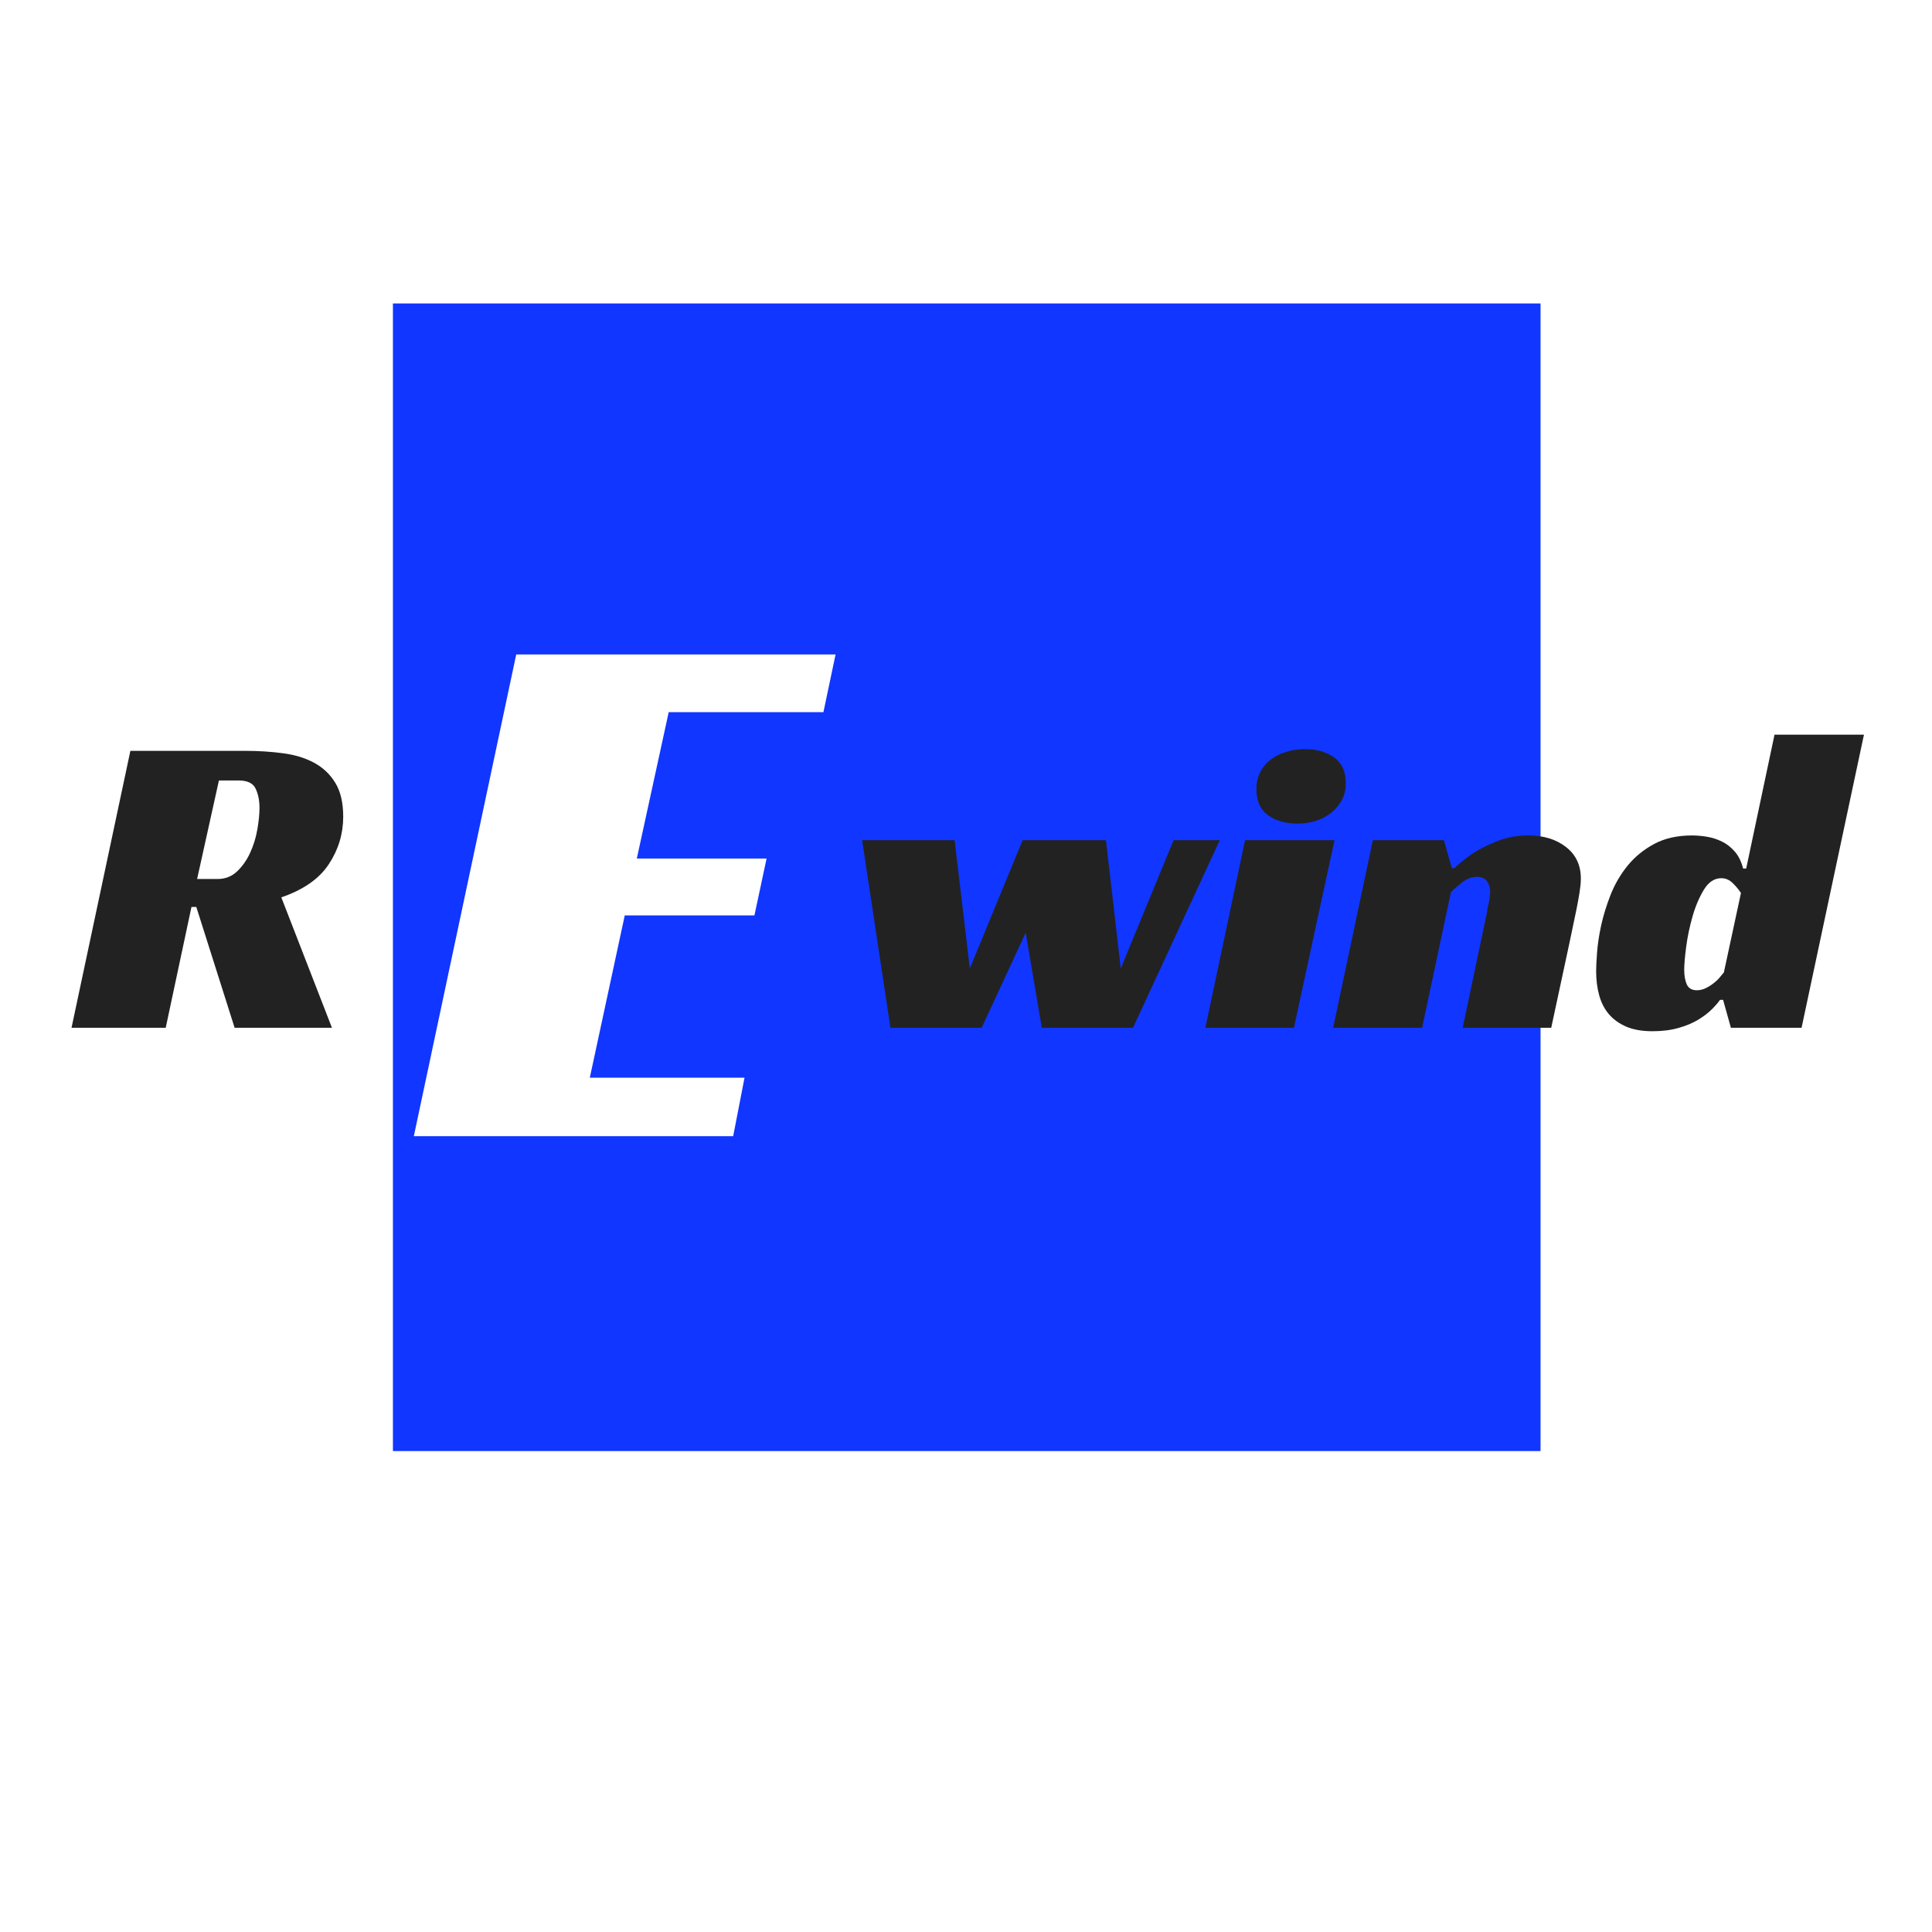
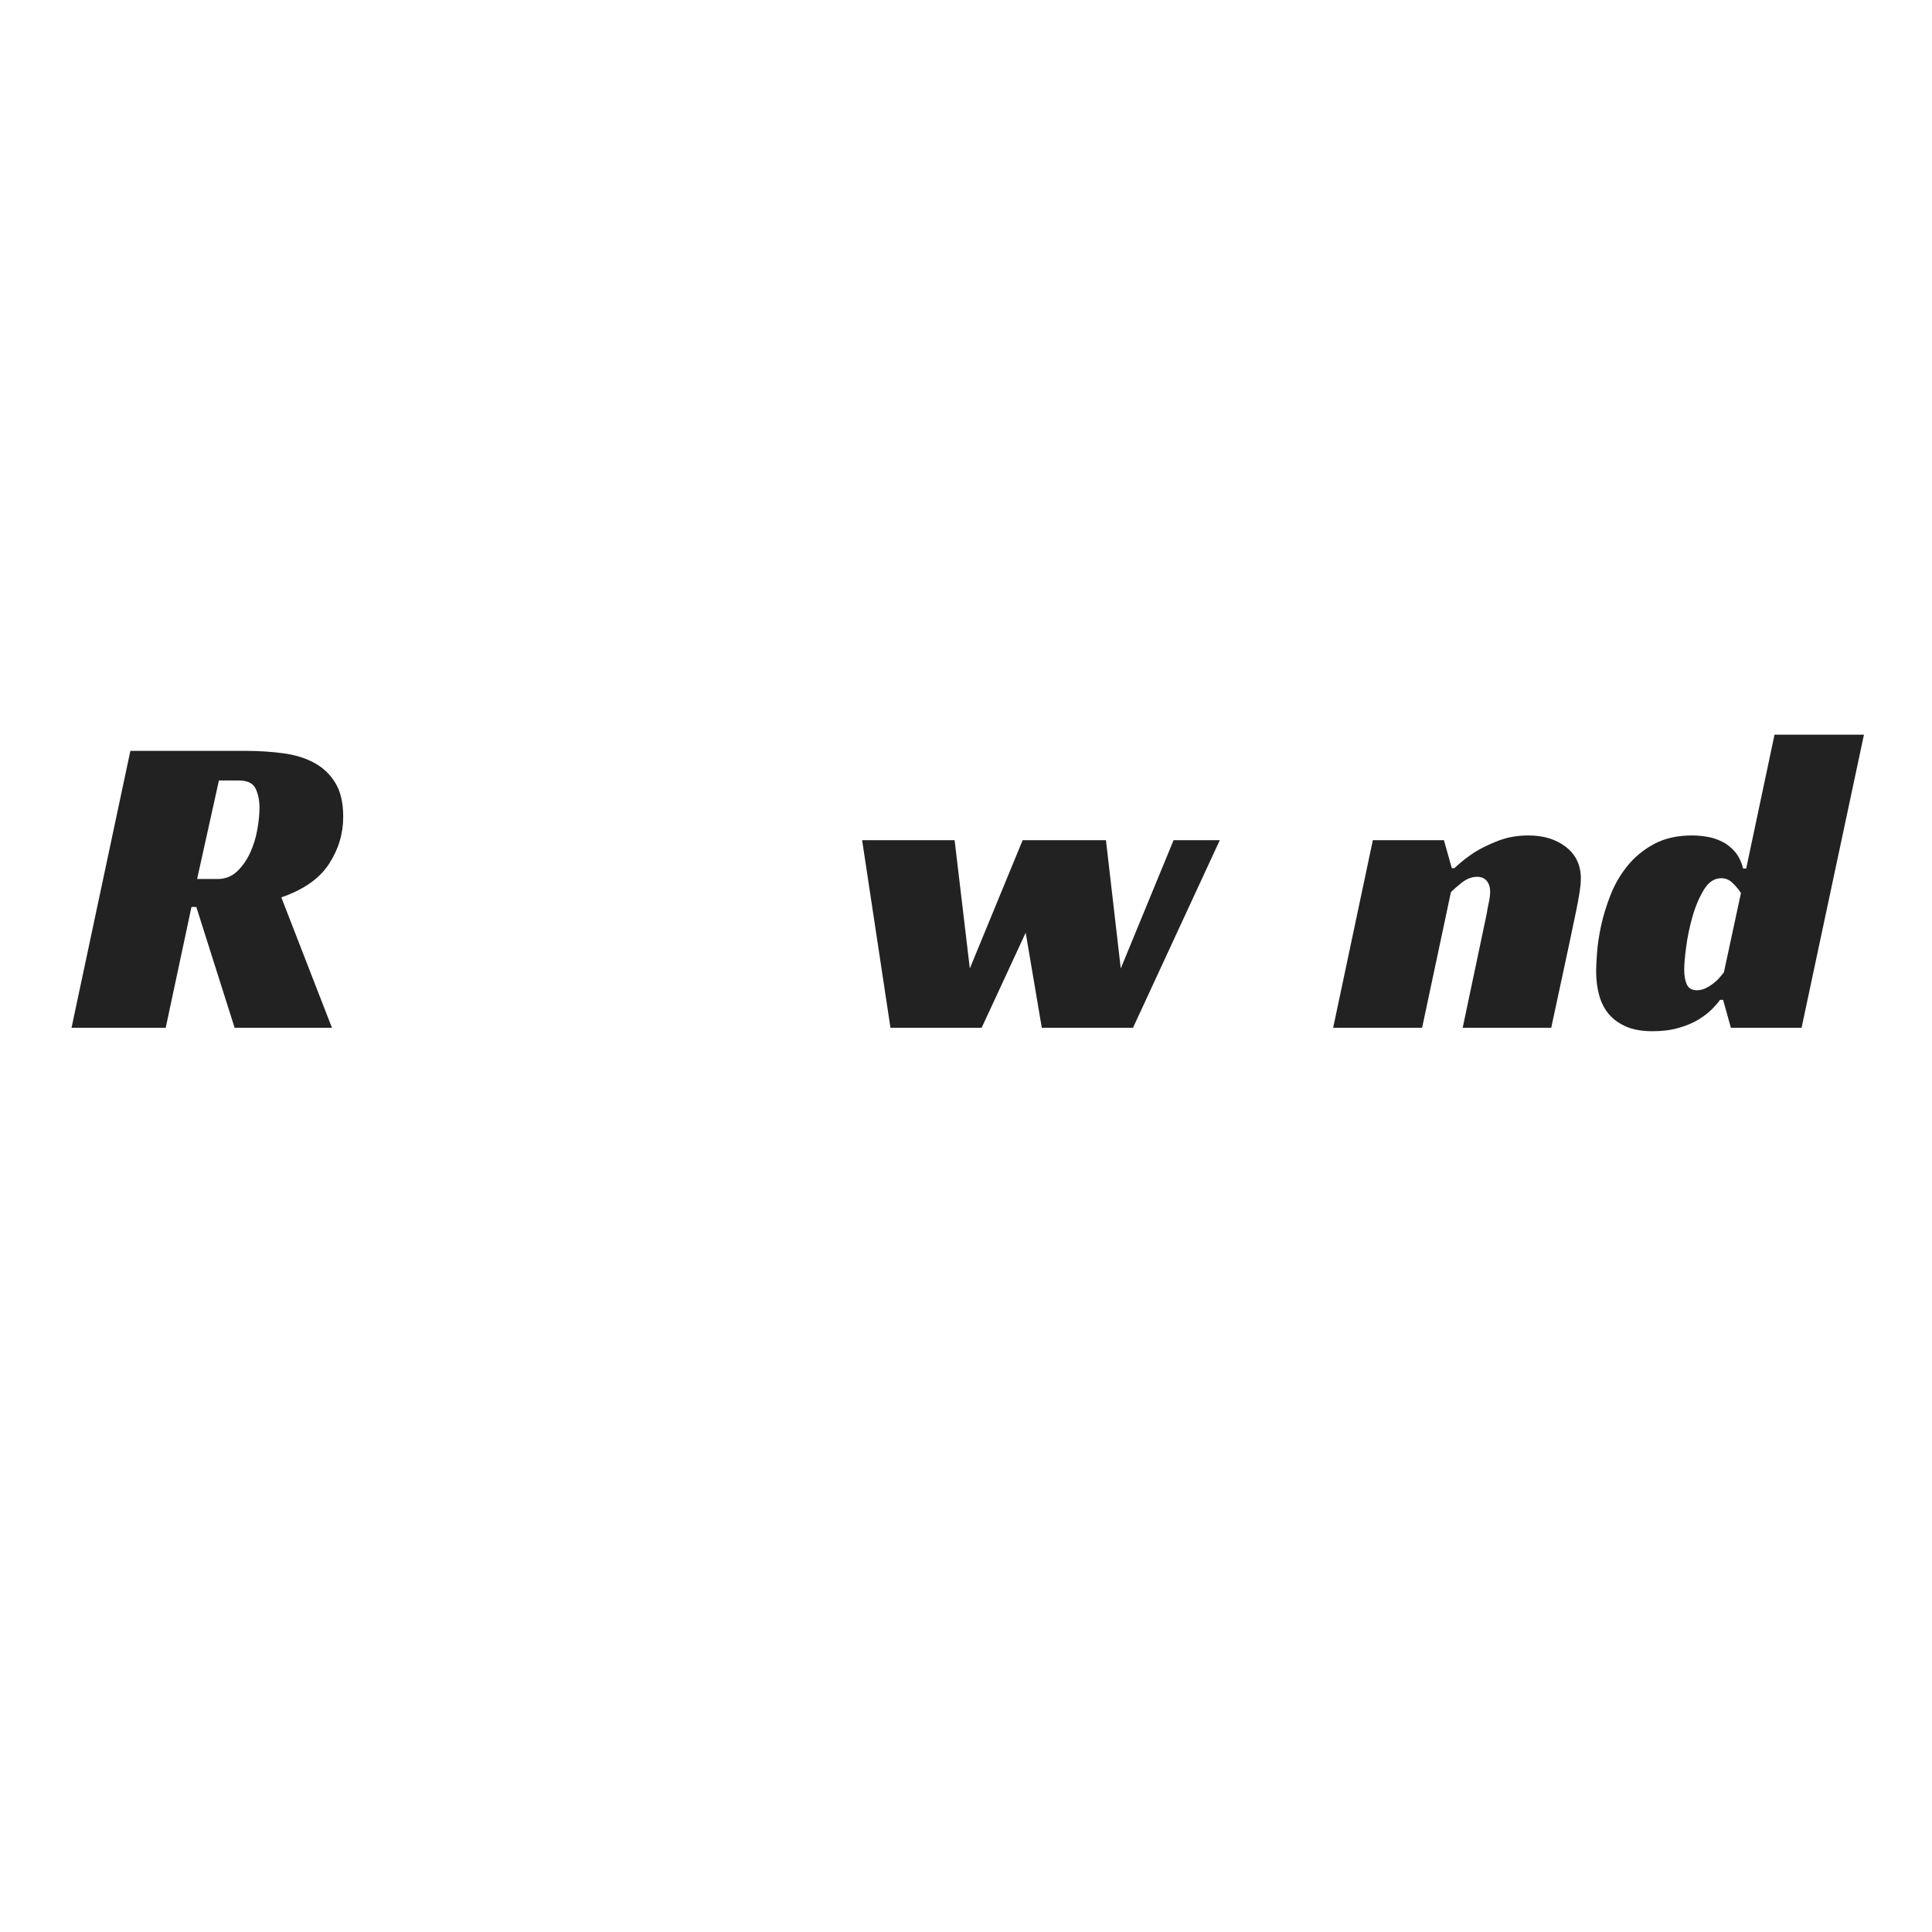
<svg xmlns="http://www.w3.org/2000/svg" xmlns:xlink="http://www.w3.org/1999/xlink" width="375pt" height="375pt" viewBox="0 0 375 375" version="1.2">
  <defs>
    <g>
      <symbol overflow="visible" id="glyph0-0">
-         <path style="stroke:none;" d="" />
-       </symbol>
+         </symbol>
      <symbol overflow="visible" id="glyph0-1">
        <path style="stroke:none;" d="M 52.734 -40.969 C 52.734 -37.645 51.801 -34.57 49.938 -31.75 C 48.082 -28.926 45.008 -26.781 40.719 -25.312 L 50.547 0 L 31.656 0 L 24.219 -23.453 L 23.281 -23.453 L 18.281 0 L 0 0 L 11.422 -53.75 L 33.688 -53.75 C 36.289 -53.75 38.75 -53.594 41.062 -53.281 C 43.375 -52.977 45.391 -52.359 47.109 -51.422 C 48.828 -50.492 50.191 -49.195 51.203 -47.531 C 52.223 -45.863 52.734 -43.676 52.734 -40.969 Z M 28.359 -28.875 C 29.828 -28.875 31.082 -29.363 32.125 -30.344 C 33.164 -31.332 34.008 -32.531 34.656 -33.938 C 35.312 -35.352 35.781 -36.863 36.062 -38.469 C 36.344 -40.082 36.484 -41.484 36.484 -42.672 C 36.484 -44.141 36.227 -45.395 35.719 -46.438 C 35.219 -47.477 34.117 -48 32.422 -48 L 28.609 -48 L 24.375 -28.875 Z M 28.359 -28.875 " />
      </symbol>
      <symbol overflow="visible" id="glyph0-2">
-         <path style="stroke:none;" d="" />
-       </symbol>
+         </symbol>
      <symbol overflow="visible" id="glyph0-3">
        <path style="stroke:none;" d="M 2.875 -36.406 L 20.828 -36.406 L 23.781 -11.516 L 34.031 -36.406 L 50.203 -36.406 L 53.078 -11.516 L 63.328 -36.406 L 72.297 -36.406 L 55.453 0 L 37.75 0 L 34.625 -18.453 L 26.078 0 L 8.375 0 Z M 2.875 -36.406 " />
      </symbol>
      <symbol overflow="visible" id="glyph0-4">
-         <path style="stroke:none;" d="M 16.344 0 L -0.844 0 L 6.859 -36.406 L 24.219 -36.406 Z M 26.406 -47.484 C 26.406 -46.191 26.133 -45.066 25.594 -44.109 C 25.062 -43.148 24.359 -42.332 23.484 -41.656 C 22.617 -40.977 21.617 -40.469 20.484 -40.125 C 19.359 -39.789 18.203 -39.625 17.016 -39.625 C 14.754 -39.625 12.863 -40.16 11.344 -41.234 C 9.82 -42.305 9.062 -44 9.062 -46.312 C 9.062 -47.551 9.312 -48.66 9.812 -49.641 C 10.32 -50.629 11.016 -51.445 11.891 -52.094 C 12.766 -52.75 13.781 -53.242 14.938 -53.578 C 16.094 -53.922 17.297 -54.094 18.547 -54.094 C 20.742 -54.094 22.602 -53.555 24.125 -52.484 C 25.645 -51.41 26.406 -49.742 26.406 -47.484 Z M 26.406 -47.484 " />
-       </symbol>
+         </symbol>
      <symbol overflow="visible" id="glyph0-5">
        <path style="stroke:none;" d="M 22.688 -30.984 C 23.875 -32.109 25.203 -33.148 26.672 -34.109 C 27.961 -34.898 29.484 -35.633 31.234 -36.312 C 32.984 -36.988 34.93 -37.328 37.078 -37.328 C 40.016 -37.328 42.441 -36.578 44.359 -35.078 C 46.273 -33.586 47.234 -31.547 47.234 -28.953 C 47.234 -28.223 47.148 -27.332 46.984 -26.281 C 46.816 -25.238 46.617 -24.148 46.391 -23.016 C 46.16 -21.891 45.922 -20.75 45.672 -19.594 C 45.422 -18.438 45.207 -17.41 45.031 -16.516 L 41.484 0 L 24.297 0 L 28.953 -22.094 C 29.066 -22.832 29.207 -23.582 29.375 -24.344 C 29.539 -25.102 29.625 -25.789 29.625 -26.406 C 29.625 -27.258 29.41 -27.953 28.984 -28.484 C 28.566 -29.023 27.938 -29.297 27.094 -29.297 C 26.07 -29.297 25.094 -28.926 24.156 -28.188 C 23.227 -27.457 22.516 -26.836 22.016 -26.328 L 16.422 0 L -0.844 0 L 6.859 -36.406 L 20.656 -36.406 L 22.188 -30.984 Z M 22.688 -30.984 " />
      </symbol>
      <symbol overflow="visible" id="glyph0-6">
        <path style="stroke:none;" d="M 35.219 -56.891 L 52.578 -56.891 L 40.469 0 L 26.75 0 L 25.234 -5.422 L 24.641 -5.422 C 24.297 -4.91 23.77 -4.301 23.062 -3.594 C 22.363 -2.895 21.477 -2.219 20.406 -1.562 C 19.332 -0.914 18.062 -0.383 16.594 0.031 C 15.125 0.457 13.43 0.672 11.516 0.672 C 9.535 0.672 7.852 0.379 6.469 -0.203 C 5.094 -0.797 3.969 -1.598 3.094 -2.609 C 2.219 -3.629 1.582 -4.859 1.188 -6.297 C 0.789 -7.742 0.594 -9.312 0.594 -11 C 0.594 -11.738 0.648 -12.91 0.766 -14.516 C 0.879 -16.129 1.145 -17.906 1.562 -19.844 C 1.988 -21.789 2.609 -23.797 3.422 -25.859 C 4.242 -27.922 5.344 -29.797 6.719 -31.484 C 8.102 -33.18 9.812 -34.578 11.844 -35.672 C 13.883 -36.773 16.344 -37.328 19.219 -37.328 C 20.125 -37.328 21.082 -37.242 22.094 -37.078 C 23.113 -36.91 24.086 -36.598 25.016 -36.141 C 25.941 -35.691 26.77 -35.047 27.5 -34.203 C 28.238 -33.359 28.781 -32.258 29.125 -30.906 L 29.719 -30.906 Z M 24.891 -29.031 C 23.535 -29.031 22.406 -28.281 21.5 -26.781 C 20.594 -25.289 19.859 -23.555 19.297 -21.578 C 18.734 -19.609 18.32 -17.633 18.062 -15.656 C 17.812 -13.688 17.688 -12.223 17.688 -11.266 C 17.688 -10.129 17.852 -9.18 18.188 -8.422 C 18.531 -7.66 19.18 -7.281 20.141 -7.281 C 20.711 -7.281 21.266 -7.406 21.797 -7.656 C 22.336 -7.914 22.848 -8.227 23.328 -8.594 C 23.805 -8.957 24.211 -9.336 24.547 -9.734 C 24.891 -10.129 25.172 -10.469 25.391 -10.75 L 28.703 -26.156 C 28.305 -26.781 27.781 -27.414 27.125 -28.062 C 26.477 -28.707 25.734 -29.031 24.891 -29.031 Z M 24.891 -29.031 " />
      </symbol>
      <symbol overflow="visible" id="glyph1-0">
        <path style="stroke:none;" d="" />
      </symbol>
      <symbol overflow="visible" id="glyph1-1">
-         <path style="stroke:none;" d="M 19.875 -93.5 L 81.859 -93.5 L 79.5 -82.297 L 49.469 -82.297 L 43.281 -53.891 L 68.469 -53.891 L 66.109 -42.844 L 40.938 -42.844 L 34.156 -11.344 L 64.188 -11.344 L 61.984 0 L 0 0 Z M 19.875 -93.5 " />
-       </symbol>
+         </symbol>
    </g>
    <clipPath id="clip1">
      <path d="M 76.266 58.898 L 299.016 58.898 L 299.016 281.648 L 76.266 281.648 Z M 76.266 58.898 " />
    </clipPath>
  </defs>
  <g id="surface1">
    <rect x="0" y="0" width="375" height="375" style="fill:rgb(100%,100%,100%);fill-opacity:1;stroke:none;" />
    <rect x="0" y="0" width="375" height="375" style="fill:rgb(100%,100%,100%);fill-opacity:1;stroke:none;" />
    <g clip-path="url(#clip1)" clip-rule="nonzero">
-       <path style=" stroke:none;fill-rule:nonzero;fill:rgb(6.67%,21.179%,100%);fill-opacity:1;" d="M 76.266 58.898 L 299.016 58.898 L 299.016 281.648 L 76.266 281.648 Z M 76.266 58.898 " />
-     </g>
+       </g>
    <g style="fill:rgb(13.329%,13.329%,13.329%);fill-opacity:1;">
      <use xlink:href="#glyph0-1" x="13.884" y="199.489" />
    </g>
    <g style="fill:rgb(13.329%,13.329%,13.329%);fill-opacity:1;">
      <use xlink:href="#glyph0-2" x="67.457" y="199.489" />
    </g>
    <g style="fill:rgb(13.329%,13.329%,13.329%);fill-opacity:1;">
      <use xlink:href="#glyph0-2" x="83.625" y="199.489" />
    </g>
    <g style="fill:rgb(13.329%,13.329%,13.329%);fill-opacity:1;">
      <use xlink:href="#glyph0-2" x="99.794" y="199.489" />
    </g>
    <g style="fill:rgb(13.329%,13.329%,13.329%);fill-opacity:1;">
      <use xlink:href="#glyph0-2" x="115.962" y="199.489" />
    </g>
    <g style="fill:rgb(13.329%,13.329%,13.329%);fill-opacity:1;">
      <use xlink:href="#glyph0-2" x="132.131" y="199.489" />
    </g>
    <g style="fill:rgb(13.329%,13.329%,13.329%);fill-opacity:1;">
      <use xlink:href="#glyph0-2" x="148.299" y="199.489" />
    </g>
    <g style="fill:rgb(13.329%,13.329%,13.329%);fill-opacity:1;">
      <use xlink:href="#glyph0-3" x="164.462" y="199.489" />
    </g>
    <g style="fill:rgb(13.329%,13.329%,13.329%);fill-opacity:1;">
      <use xlink:href="#glyph0-4" x="234.807" y="199.489" />
    </g>
    <g style="fill:rgb(13.329%,13.329%,13.329%);fill-opacity:1;">
      <use xlink:href="#glyph0-5" x="259.609" y="199.489" />
    </g>
    <g style="fill:rgb(13.329%,13.329%,13.329%);fill-opacity:1;">
      <use xlink:href="#glyph0-6" x="309.215" y="199.489" />
    </g>
    <g style="fill:rgb(100%,100%,100%);fill-opacity:1;">
      <use xlink:href="#glyph1-1" x="80.325" y="220.528" />
    </g>
  </g>
</svg>